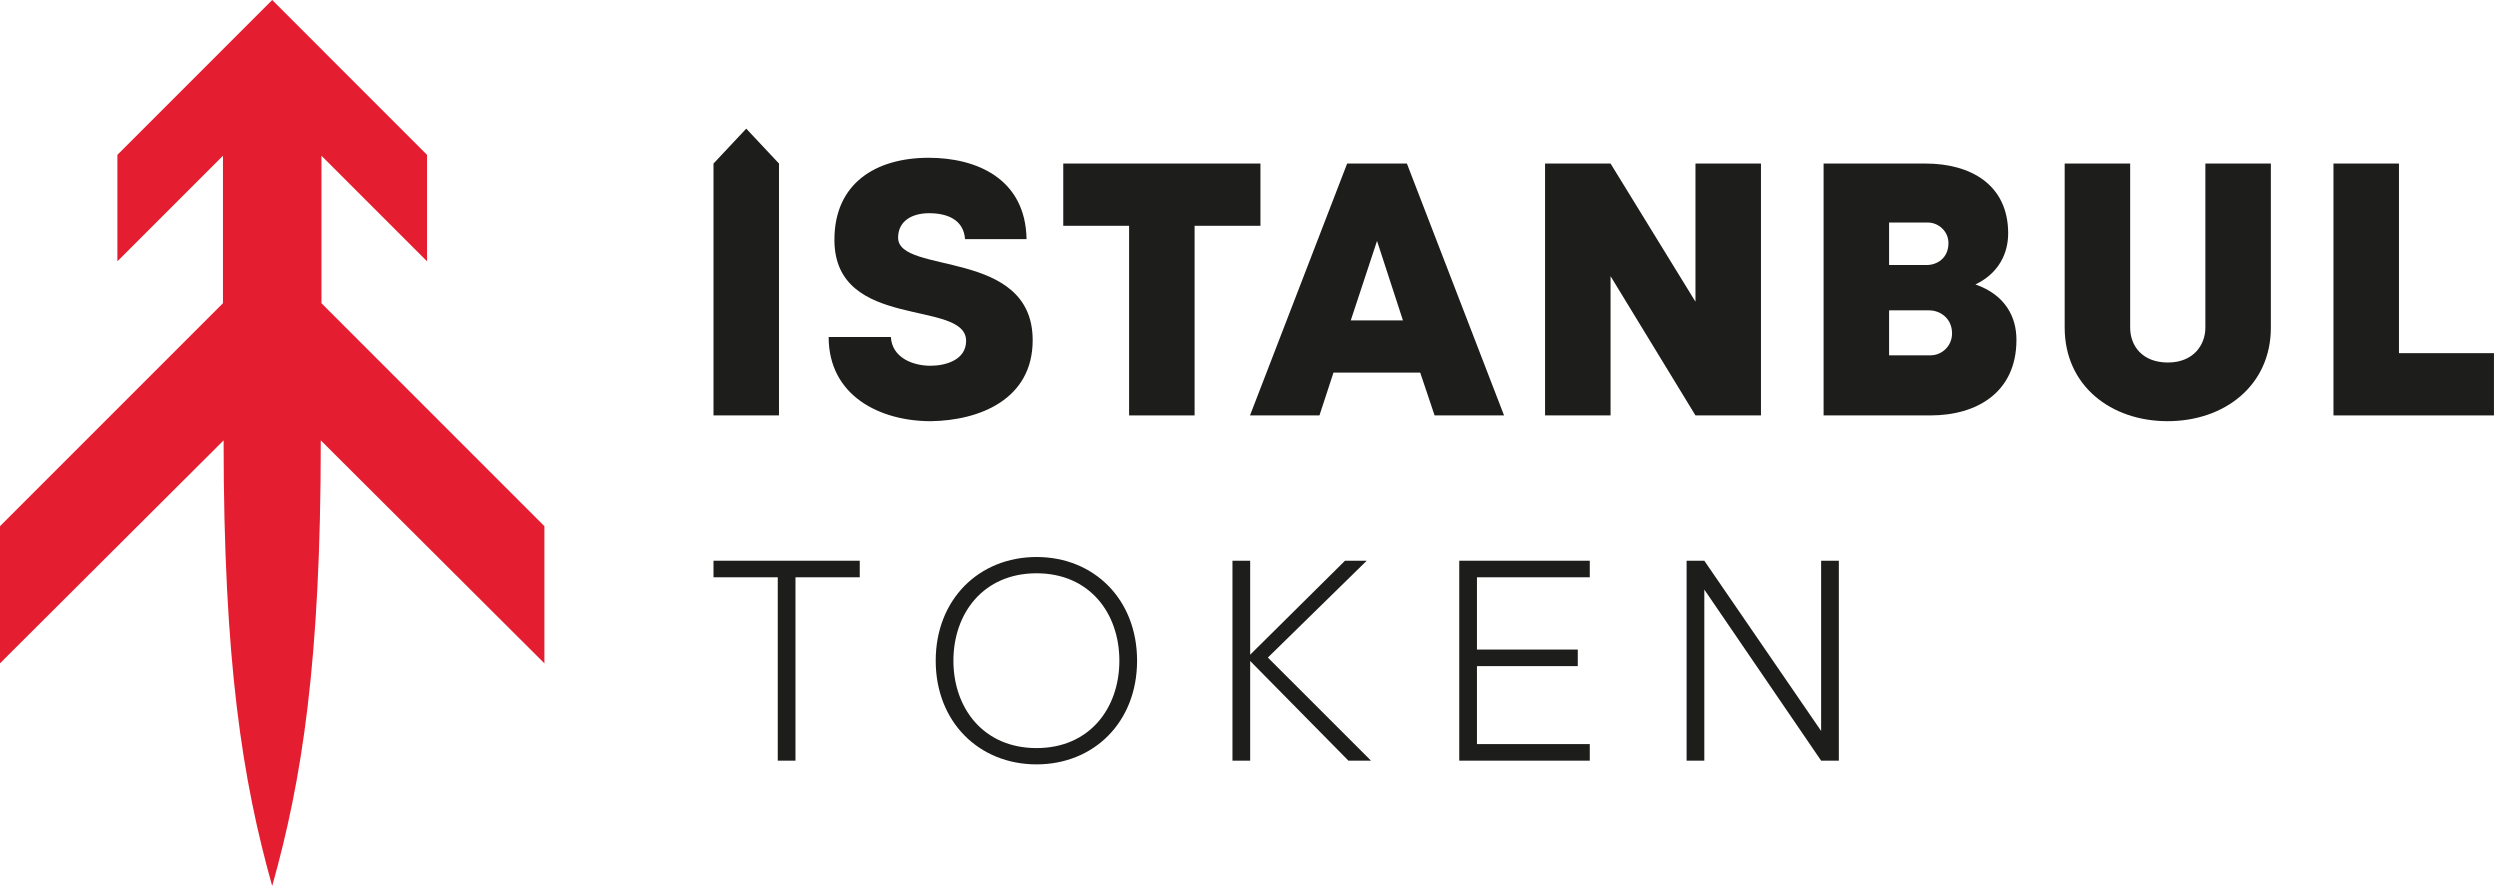
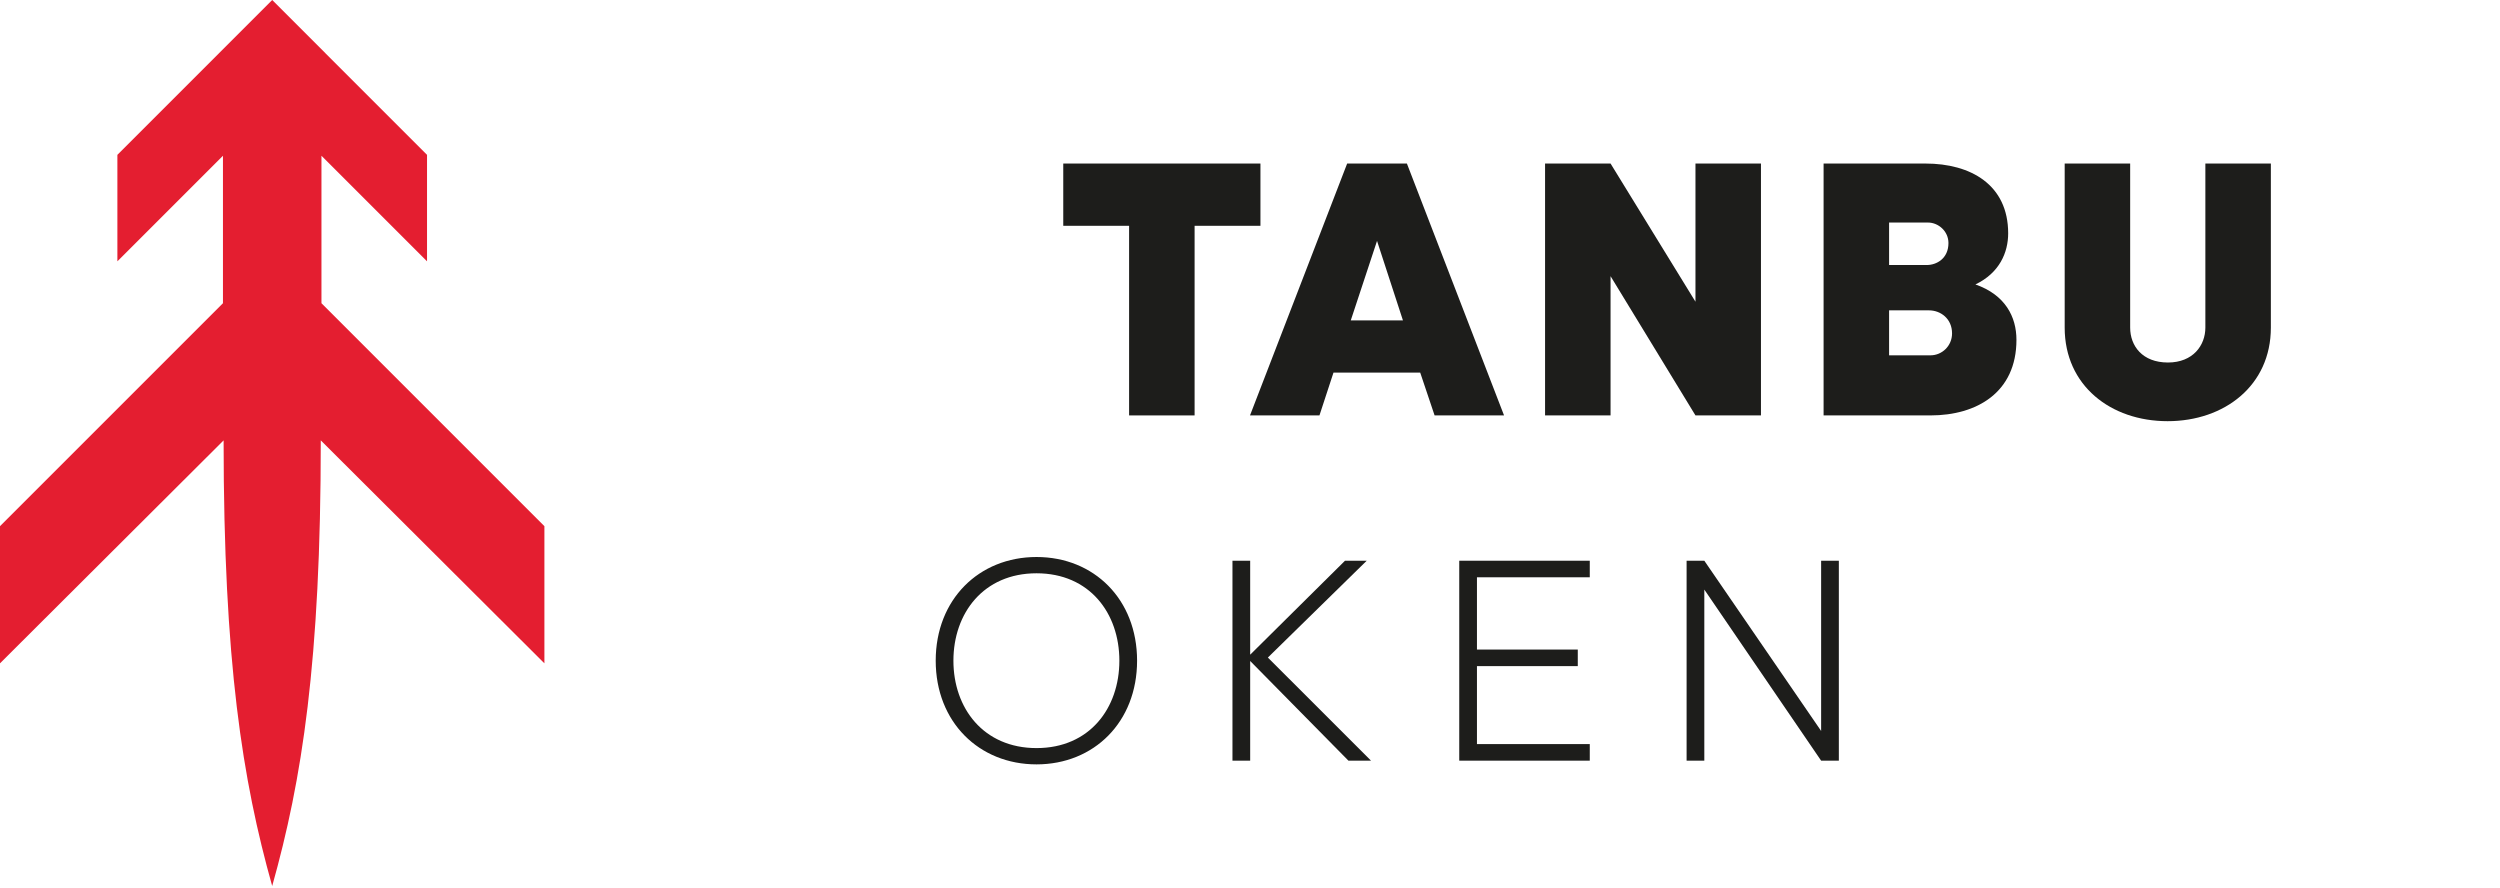
<svg xmlns="http://www.w3.org/2000/svg" width="197" height="70" viewBox="0 0 197 70" fill="none">
  <path d="M25.331 23.894V12.273L33.65 20.592V12.202L25.643 4.196L25.644 4.194L21.45 0L17.256 4.194L17.257 4.196L9.25 12.202V20.592L17.569 12.273V23.894L0 41.463V52.271L17.62 34.702C17.62 52.179 19.109 61.483 21.449 69.818C23.79 61.483 25.277 52.179 25.277 34.702L42.899 52.271V41.463L25.331 23.894Z" fill="#E41E30" />
-   <path d="M61.384 12.887V32.735H56.224V12.887L58.804 10.137L61.384 12.887Z" fill="#1D1D1B" />
-   <path d="M70.202 26.553C70.288 28.17 71.904 28.821 73.322 28.821C74.513 28.821 76.129 28.367 76.129 26.864C76.129 23.547 65.808 26.099 65.752 18.954C65.724 14.446 69.013 12.433 73.18 12.433C76.923 12.433 80.808 14.05 80.893 18.842H76.045C75.932 17.311 74.655 16.801 73.21 16.801C71.848 16.801 70.771 17.424 70.771 18.73C70.771 21.678 81.375 19.524 81.375 26.811C81.375 31.46 77.208 33.134 73.351 33.19C69.353 33.19 65.298 31.205 65.298 26.556H70.202V26.553Z" fill="#1D1D1B" />
  <path d="M94.134 17.793V32.735H88.973V17.793H83.785V12.887H99.323V17.793H94.134Z" fill="#1D1D1B" />
  <path d="M110.864 12.887L118.519 32.735H113.046L111.912 29.36H105.079L103.973 32.735H98.5L106.156 12.887H110.864ZM108.51 18.983L106.44 25.249H110.552L108.51 18.983Z" fill="#1D1D1B" />
  <path d="M138.764 32.735H133.603L126.912 21.762V32.735H121.751V12.887H126.912L133.603 23.775V12.887H138.764V32.735Z" fill="#1D1D1B" />
  <path d="M143.699 32.735V12.887H151.723C155.295 12.887 158.244 14.559 158.244 18.388C158.244 19.891 157.563 21.506 155.663 22.414C158.017 23.236 158.896 24.966 158.896 26.78C158.896 30.92 155.777 32.735 152.119 32.735H143.699ZM148.86 17.538V20.883H151.836C152.602 20.883 153.538 20.373 153.538 19.153C153.538 18.217 152.744 17.536 151.922 17.536H148.86V17.538ZM148.86 24.456V28H152.121C153.028 28 153.822 27.263 153.822 26.27C153.822 25.108 152.915 24.456 152.008 24.456H148.86Z" fill="#1D1D1B" />
  <path d="M173.783 12.887H178.944V25.816C178.944 30.382 175.286 33.189 170.806 33.189C166.326 33.189 162.697 30.382 162.697 25.816V12.887H167.857V25.816C167.857 27.262 168.821 28.566 170.834 28.566C172.819 28.566 173.783 27.205 173.783 25.816V12.887Z" fill="#1D1D1B" />
-   <path d="M189.038 27.829H196.524V32.735H183.877V12.887H189.038V27.829Z" fill="#1D1D1B" />
-   <path d="M62.684 45.49V59.94H61.288V45.49H56.224V44.185H67.748V45.49H62.684Z" fill="#1D1D1B" />
  <path d="M89.602 52.062C89.602 56.901 86.203 60.233 81.679 60.233C77.155 60.233 73.734 56.901 73.734 52.062C73.734 47.224 77.155 43.892 81.679 43.892C86.203 43.892 89.602 47.222 89.602 52.062ZM88.206 52.062C88.206 48.327 85.865 45.175 81.679 45.175C77.493 45.175 75.129 48.327 75.129 52.062C75.129 55.799 77.492 58.949 81.679 58.949C85.866 58.949 88.206 55.798 88.206 52.062Z" fill="#1D1D1B" />
  <path d="M98.514 44.185V51.59L105.986 44.185H107.697L99.909 51.815L108.035 59.94H106.256L98.514 52.086V59.94H97.118V44.185H98.514Z" fill="#1D1D1B" />
  <path d="M125.274 45.49H116.384V51.185H124.329V52.49H116.384V58.634H125.274V59.94H114.989V44.185H125.274V45.49Z" fill="#1D1D1B" />
  <path d="M144.901 59.94H143.505L134.3 46.458V59.94H132.904V44.185H134.3L143.505 57.6V44.185H144.901V59.94Z" fill="#1D1D1B" />
</svg>